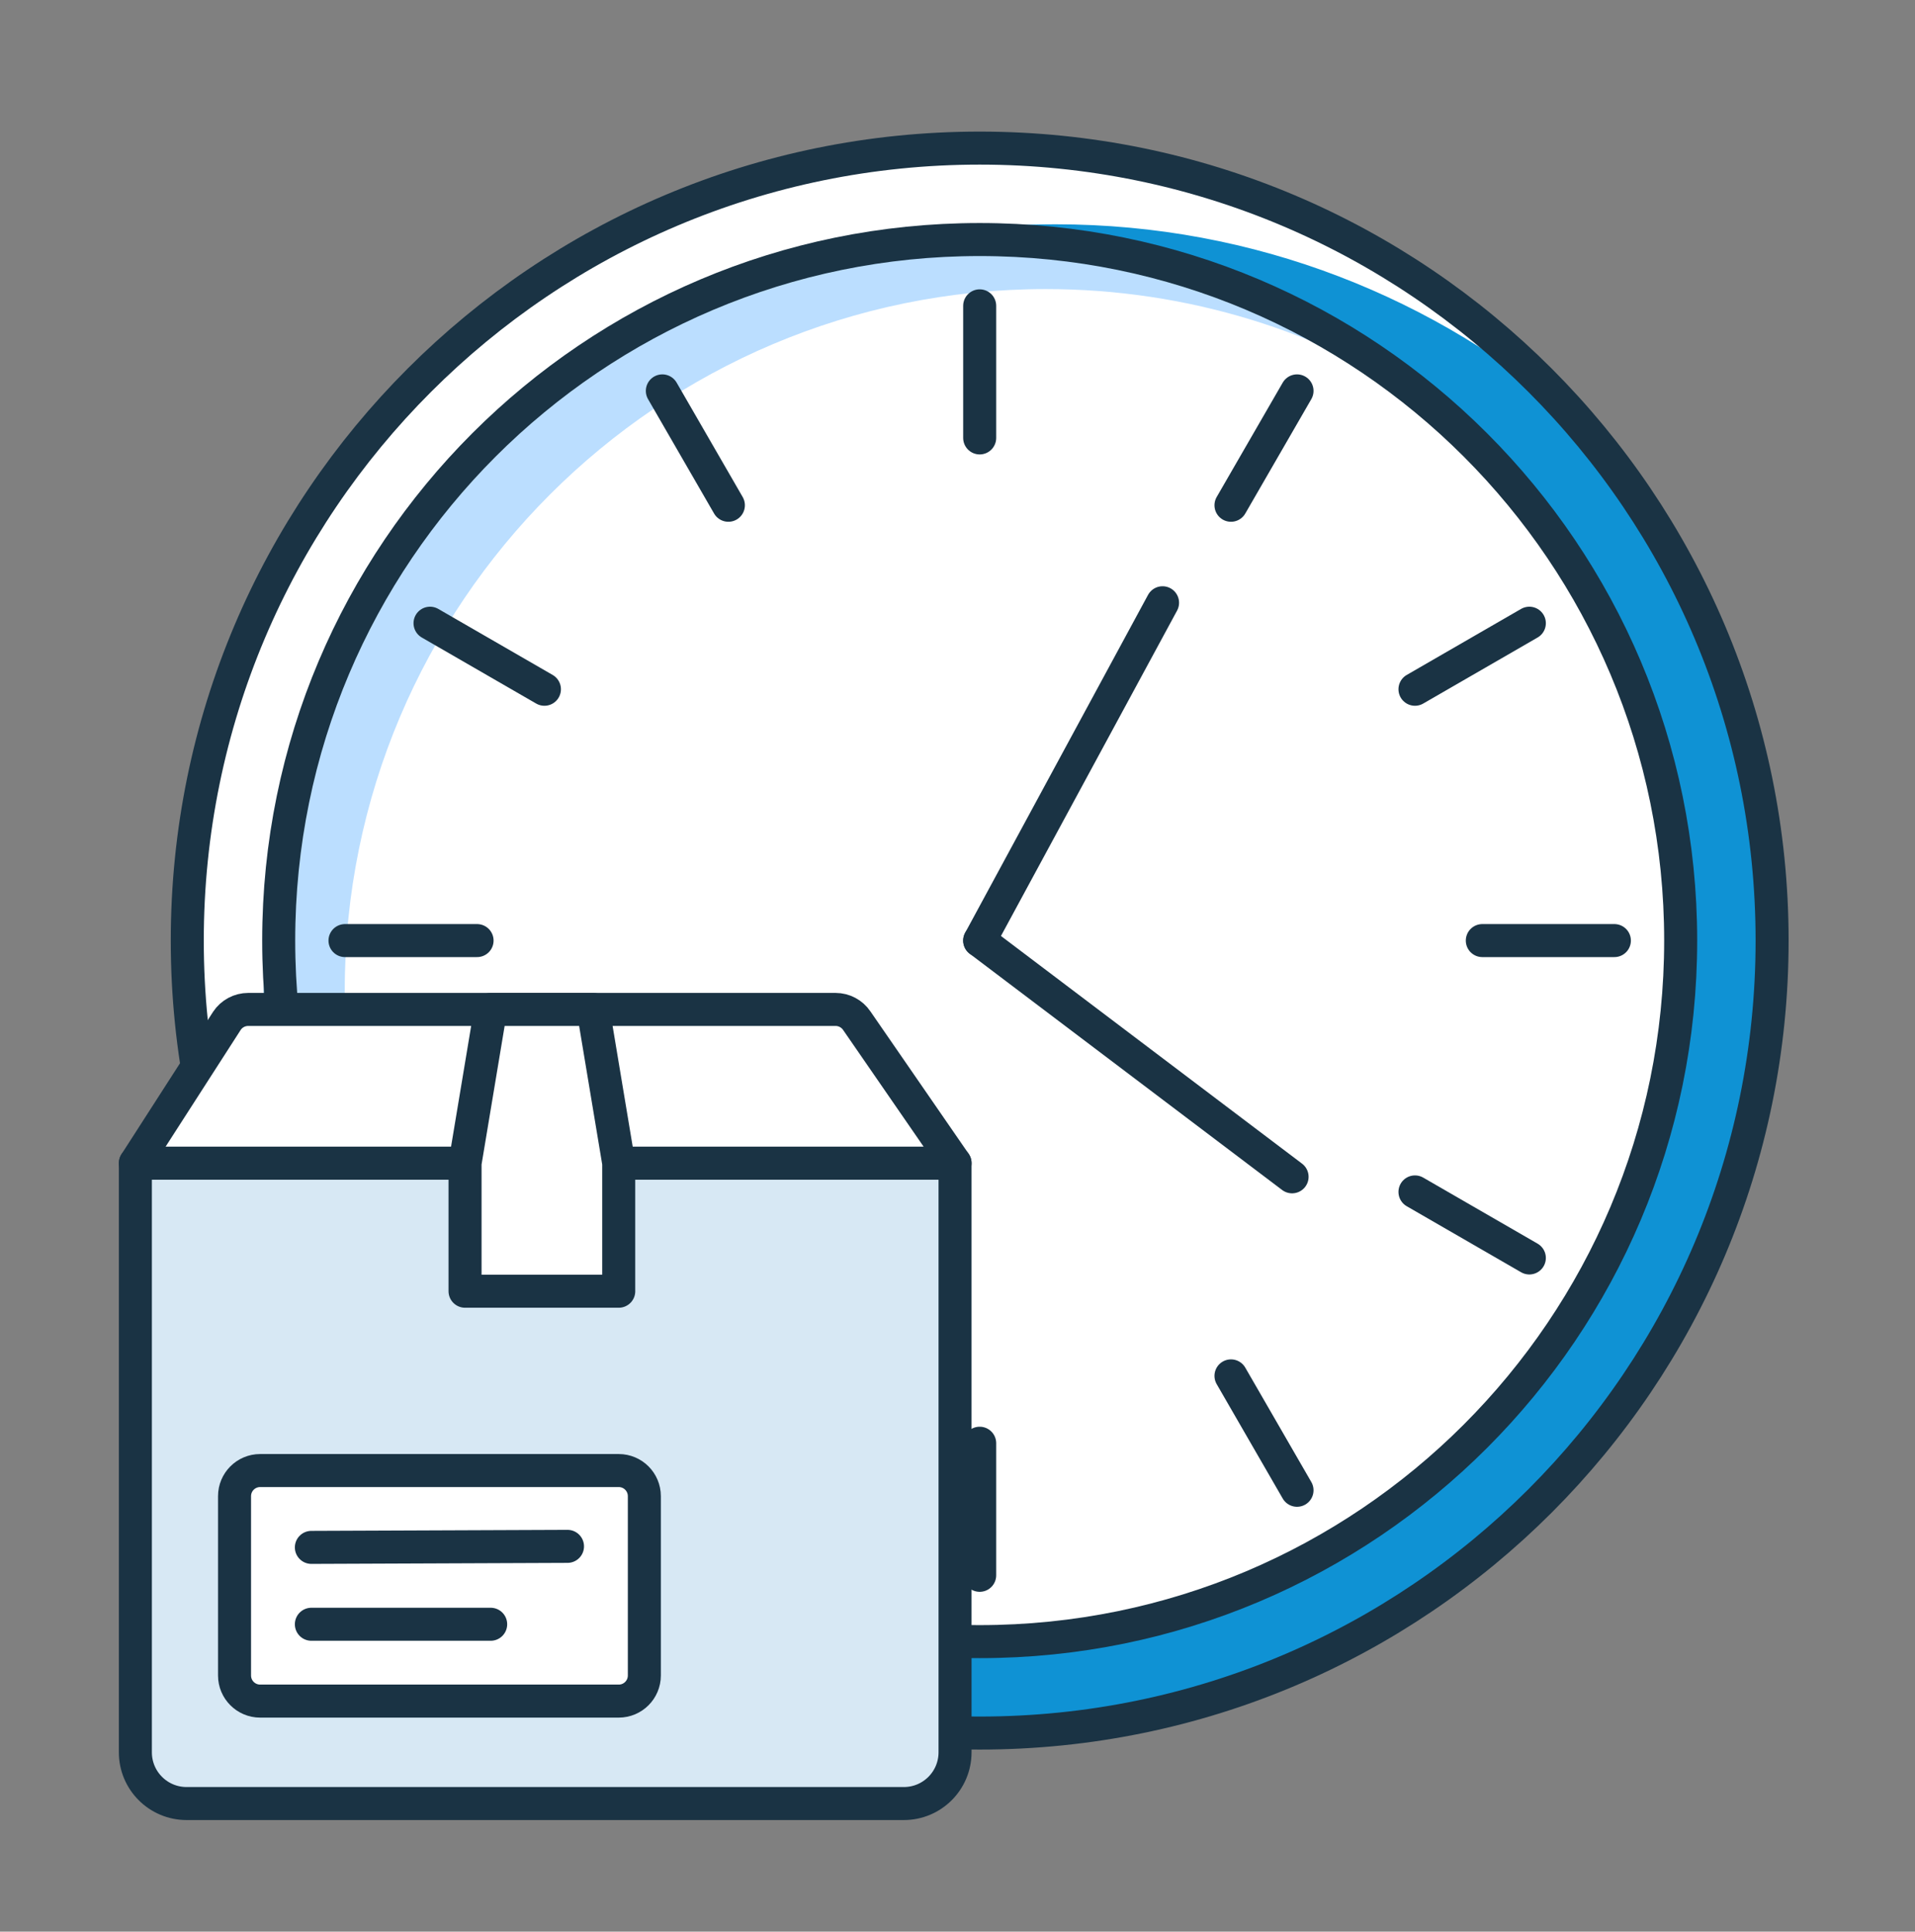
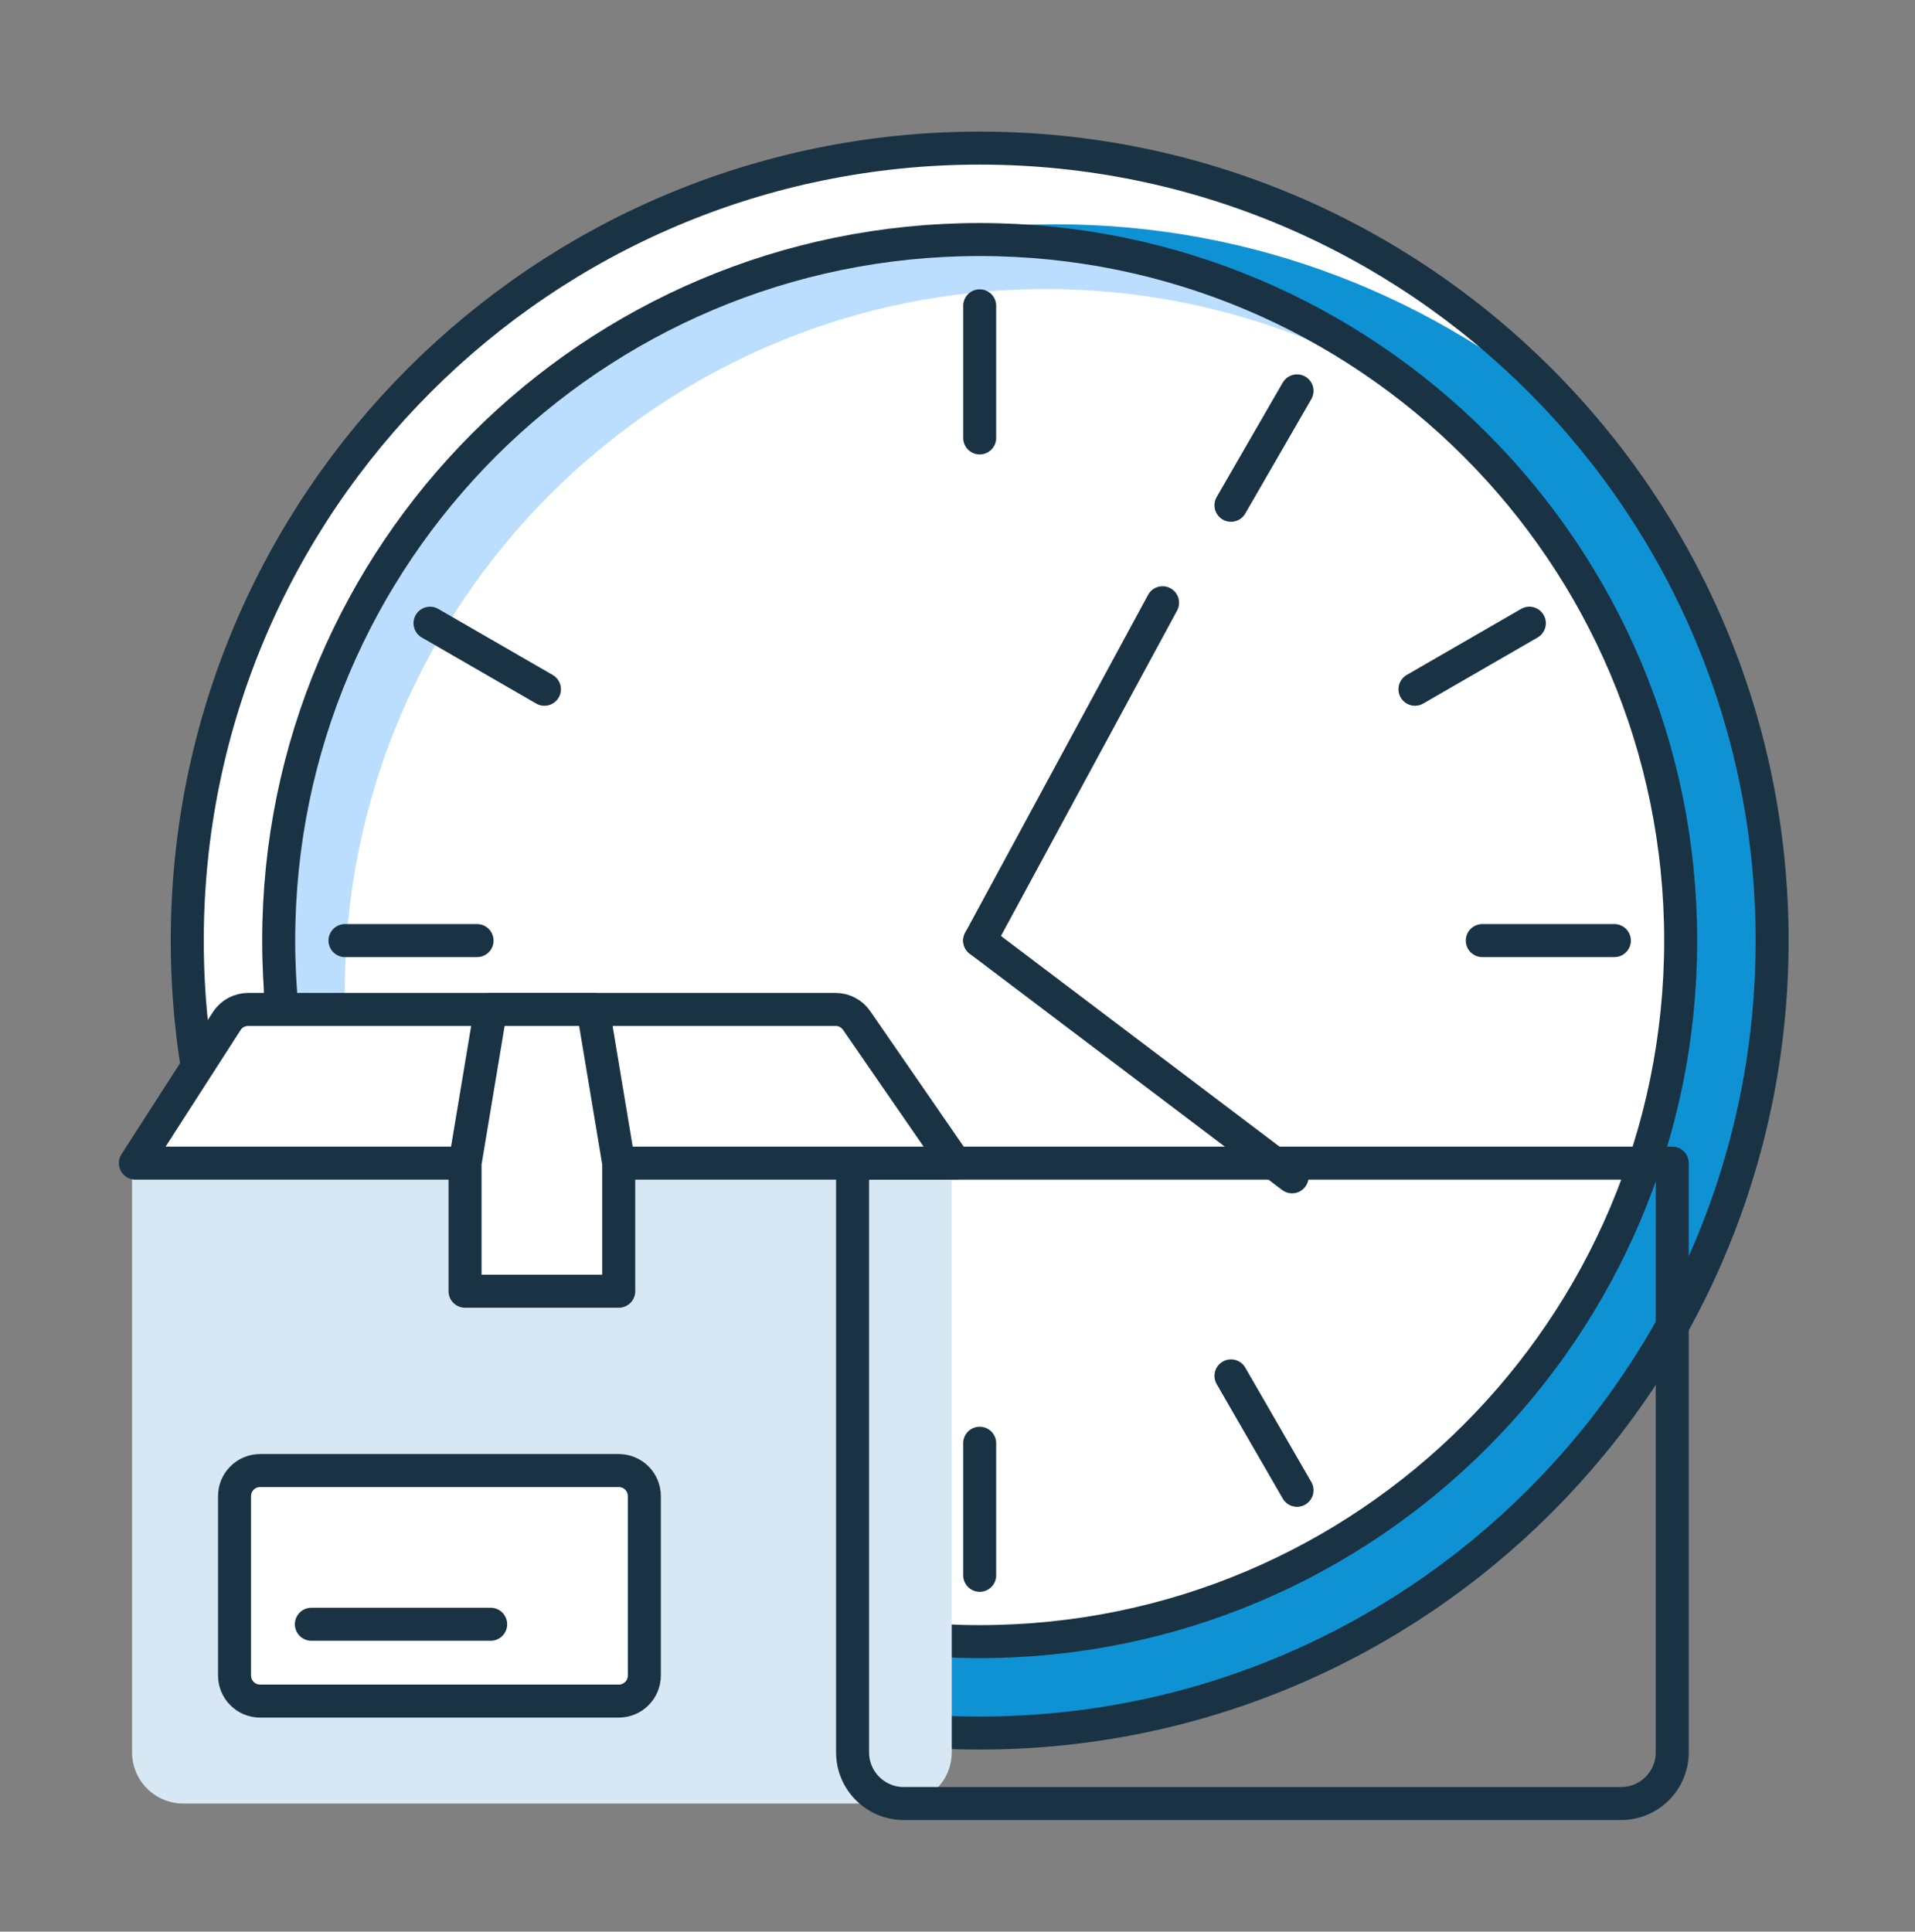
<svg xmlns="http://www.w3.org/2000/svg" fill="none" height="117" viewBox="0 0 116 117" width="116">
  <rect x="0" y="0" width="116" height="117" fill="#808080" stroke="none" />
  <path d="m59.344 104.971c26.51 0 48-21.49 48-48s-21.491-48-48-48c-26.51 0-48 21.49-48 48s21.49 48 48 48z" fill="#0f92d4" />
  <path d="m59.344 99.433c23.451 0 42.462-19.011 42.462-42.462s-19.011-42.462-42.462-42.462c-23.451 0-42.462 19.011-42.462 42.462s19.011 42.462 42.462 42.462z" fill="#fff" />
  <path d="m20.883 59.971c0-23.451 19.011-42.462 42.462-42.462 8.647 0 16.686 2.591 23.395 7.03-7.395-6.253-16.952-10.03-27.395-10.03-23.451 0-42.462 19.011-42.462 42.462 0 14.804 7.58 27.831 19.066 35.431-9.211-7.789-15.066-19.424-15.066-32.431z" fill="#bbdeff" />
  <path d="m15.96 61.586c0-26.51 21.49-48 48-48 12.08 0 23.109 4.472 31.546 11.839-8.799-10.078-21.732-16.454-36.161-16.454-26.51 0-48 21.49-48 48 0 14.43 6.376 27.362 16.454 36.161-7.366-8.437-11.839-19.466-11.839-31.546z" fill="#fff" />
  <g stroke="#1a3344" stroke-linecap="round" stroke-linejoin="round" stroke-width="2">
    <path d="m59.344 104.971c26.51 0 48-21.49 48-48s-21.491-48-48-48c-26.51 0-48 21.49-48 48s21.49 48 48 48z" />
    <path d="m59.344 99.433c23.451 0 42.462-19.011 42.462-42.462s-19.011-42.462-42.462-42.462c-23.451 0-42.462 19.011-42.462 42.462s19.011 42.462 42.462 42.462z" />
    <path d="m70.421 36.509-11.077 20.462" />
    <path d="m59.344 56.971 18.923 14.308" />
    <path d="m59.344 18.525v8" />
-     <path d="m40.121 23.676 4 6.928" />
    <path d="m26.049 37.748 6.929 4" />
    <path d="m20.898 56.971h8" />
    <path d="m26.049 76.194 6.929-4" />
    <path d="m40.121 90.266 4-6.929" />
    <path d="m59.344 95.416v-8" />
    <path d="m78.566 90.266-4-6.929" />
-     <path d="m92.639 76.194-6.928-4" />
    <path d="m97.79 56.971h-8" />
    <path d="m92.639 37.748-6.928 4" />
    <path d="m78.566 23.676-4 6.928" />
  </g>
  <path d="m54.547 109.24h-43.444c-1.714 0-3.103-1.388-3.103-3.102v-35.687h49.651v35.687c0 1.714-1.388 3.102-3.102 3.102h-.001z" fill="#d7e8f4" />
-   <path d="m54.747 109.24h-43.444c-1.714 0-3.103-1.388-3.103-3.102v-35.687h49.651v35.687c0 1.714-1.388 3.102-3.102 3.102h-.001z" stroke="#1a3344" stroke-linecap="round" stroke-linejoin="round" stroke-width="2" />
+   <path d="m54.747 109.24c-1.714 0-3.103-1.388-3.103-3.102v-35.687h49.651v35.687c0 1.714-1.388 3.102-3.102 3.102h-.001z" stroke="#1a3344" stroke-linecap="round" stroke-linejoin="round" stroke-width="2" />
  <path d="m57.851 70.451h-49.651l5.545-8.62c.287-.432.772-.69 1.291-.69h35.577c.519 0 1.003.26 1.291.69z" fill="#fff" stroke="#1a3344" stroke-linecap="round" stroke-linejoin="round" stroke-width="2" />
  <path d="m37.48 78.209h-9.31v-7.758l1.551-9.31h6.207l1.551 9.31v7.758z" fill="#fff" stroke="#1a3344" stroke-linecap="round" stroke-linejoin="round" stroke-width="2" />
  <path d="m37.48 89.071h-21.722c-.857 0-1.551.695-1.551 1.551v10.861c0 .858.695 1.552 1.551 1.552h21.722c.857 0 1.551-.694 1.551-1.552v-10.861c0-.857-.695-1.551-1.551-1.551z" fill="#fff" stroke="#1a3344" stroke-linecap="round" stroke-linejoin="round" stroke-width="2" />
-   <path d="m18.861 93.725 15.515-.062" stroke="#1a3344" stroke-linecap="round" stroke-linejoin="round" stroke-width="2" />
  <path d="m18.861 98.381h10.861" stroke="#1a3344" stroke-linecap="round" stroke-linejoin="round" stroke-width="2" />
</svg>